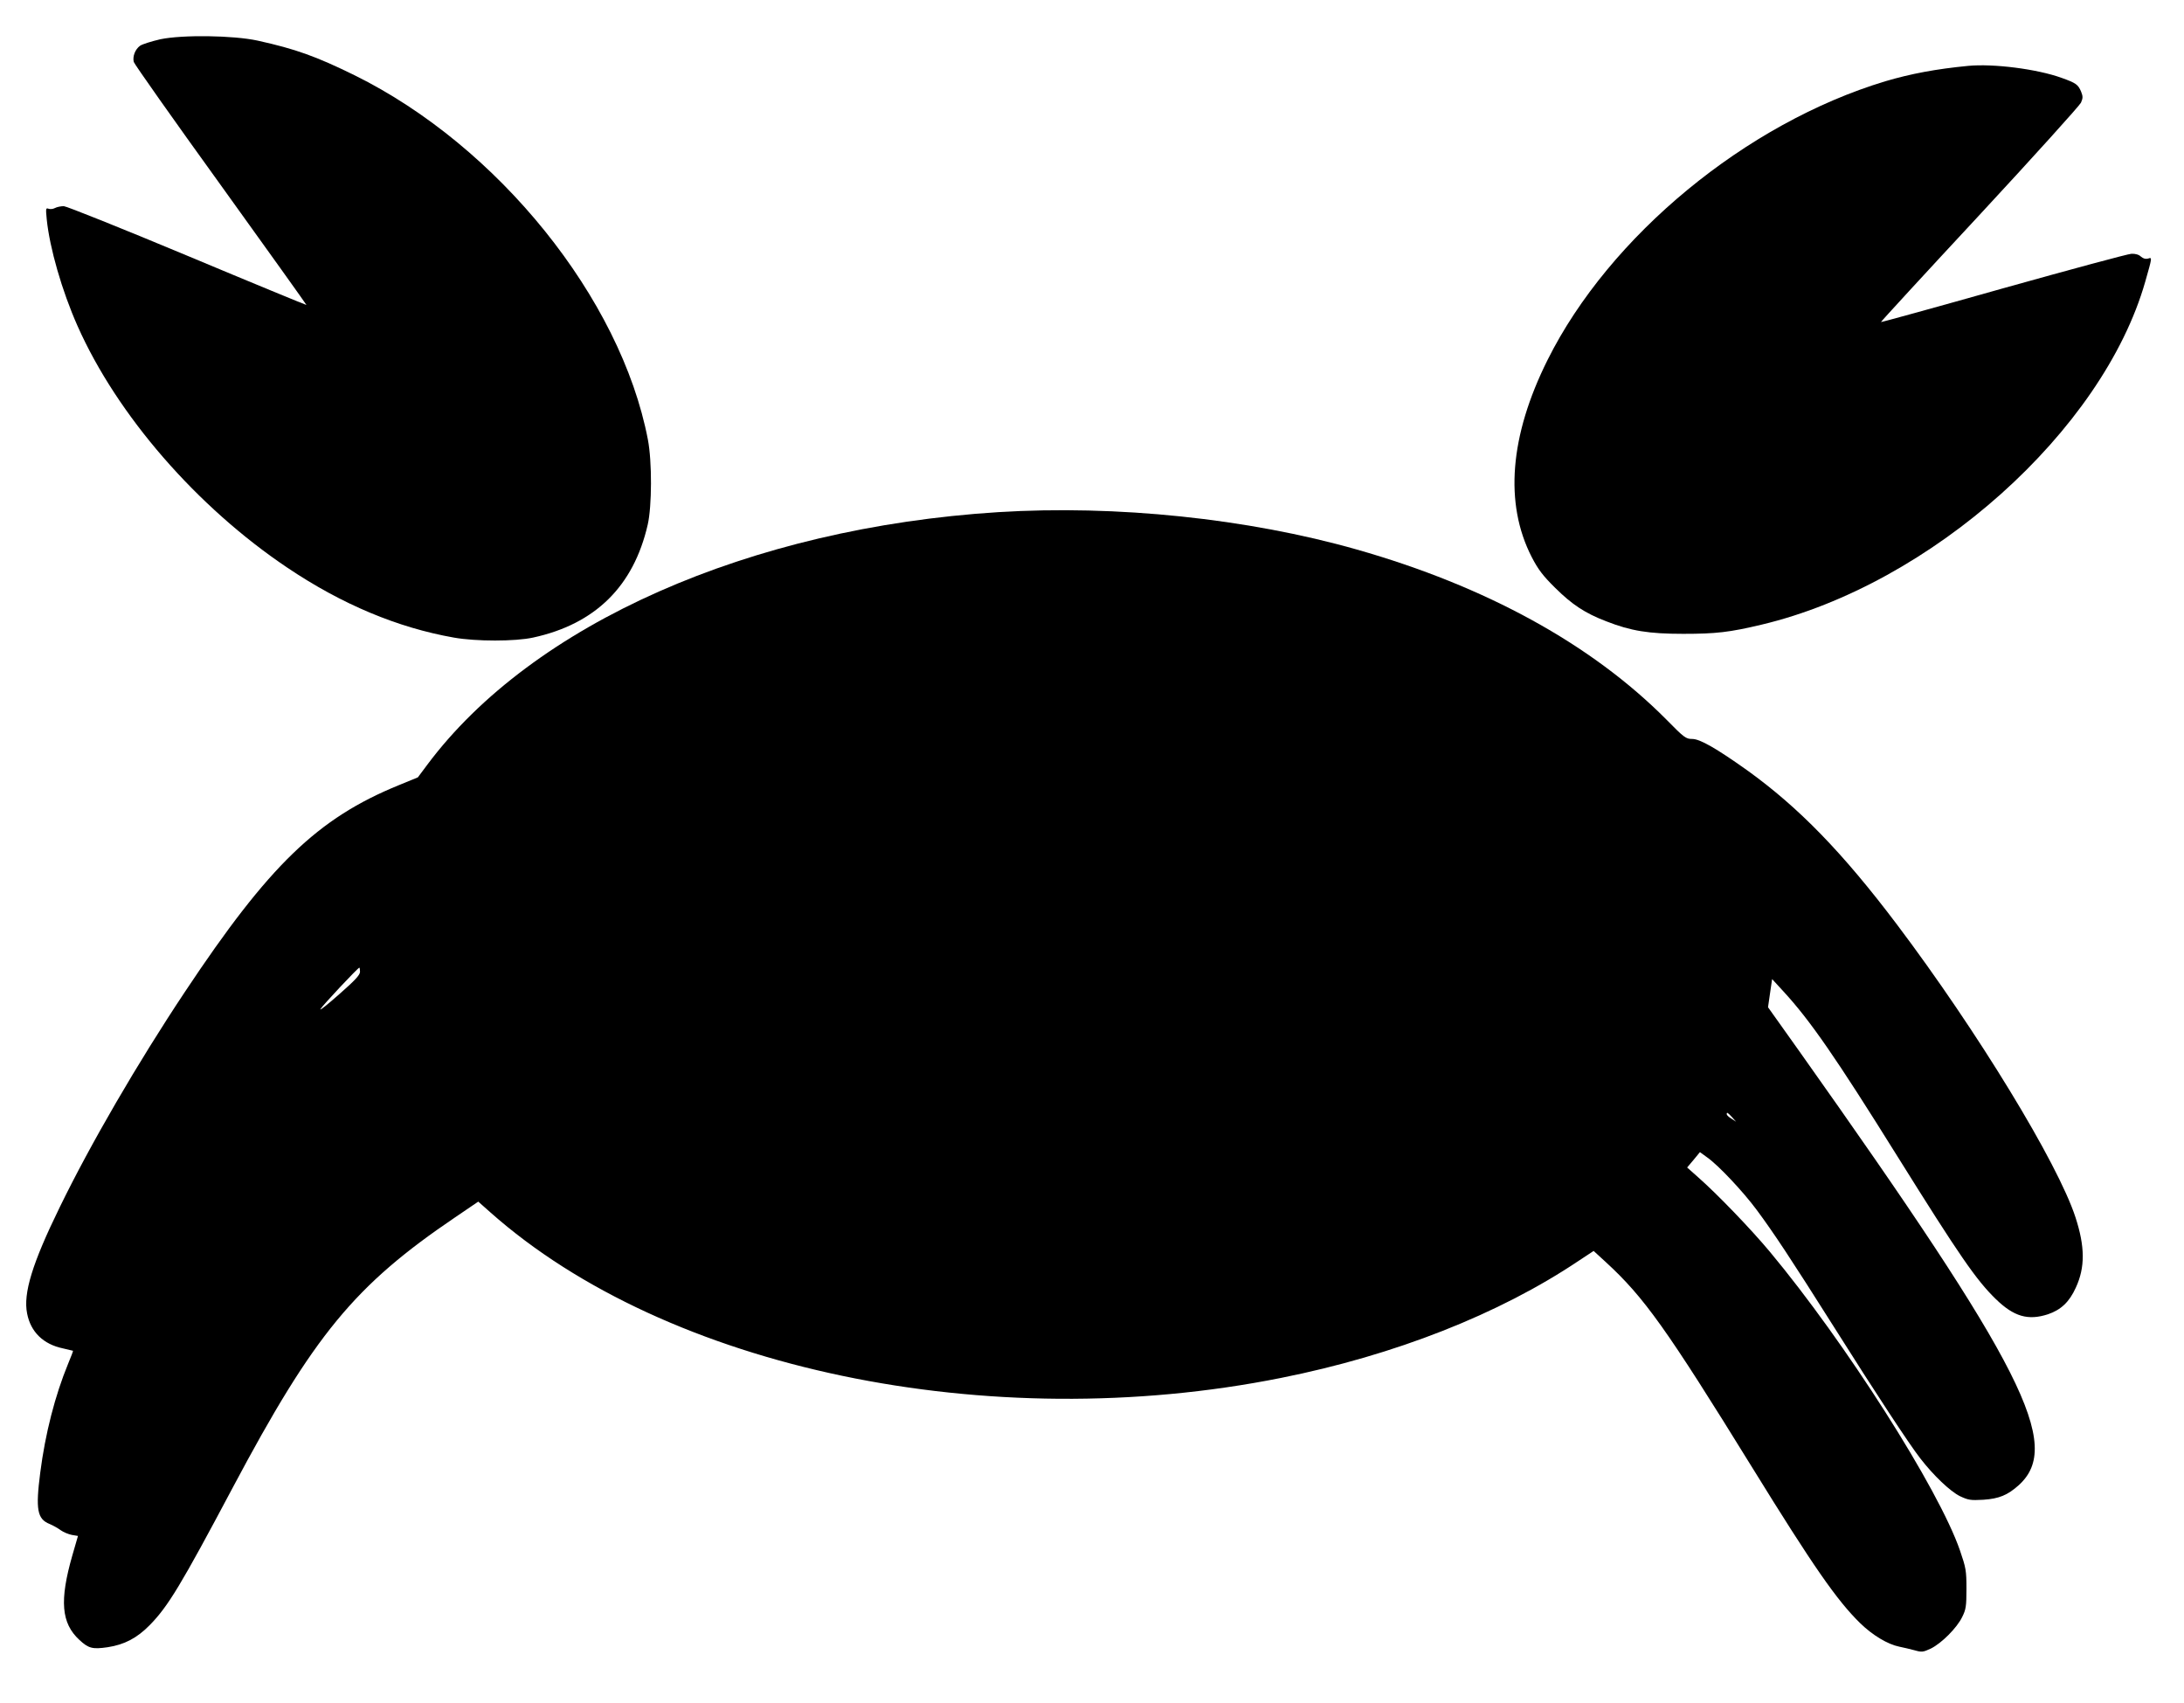
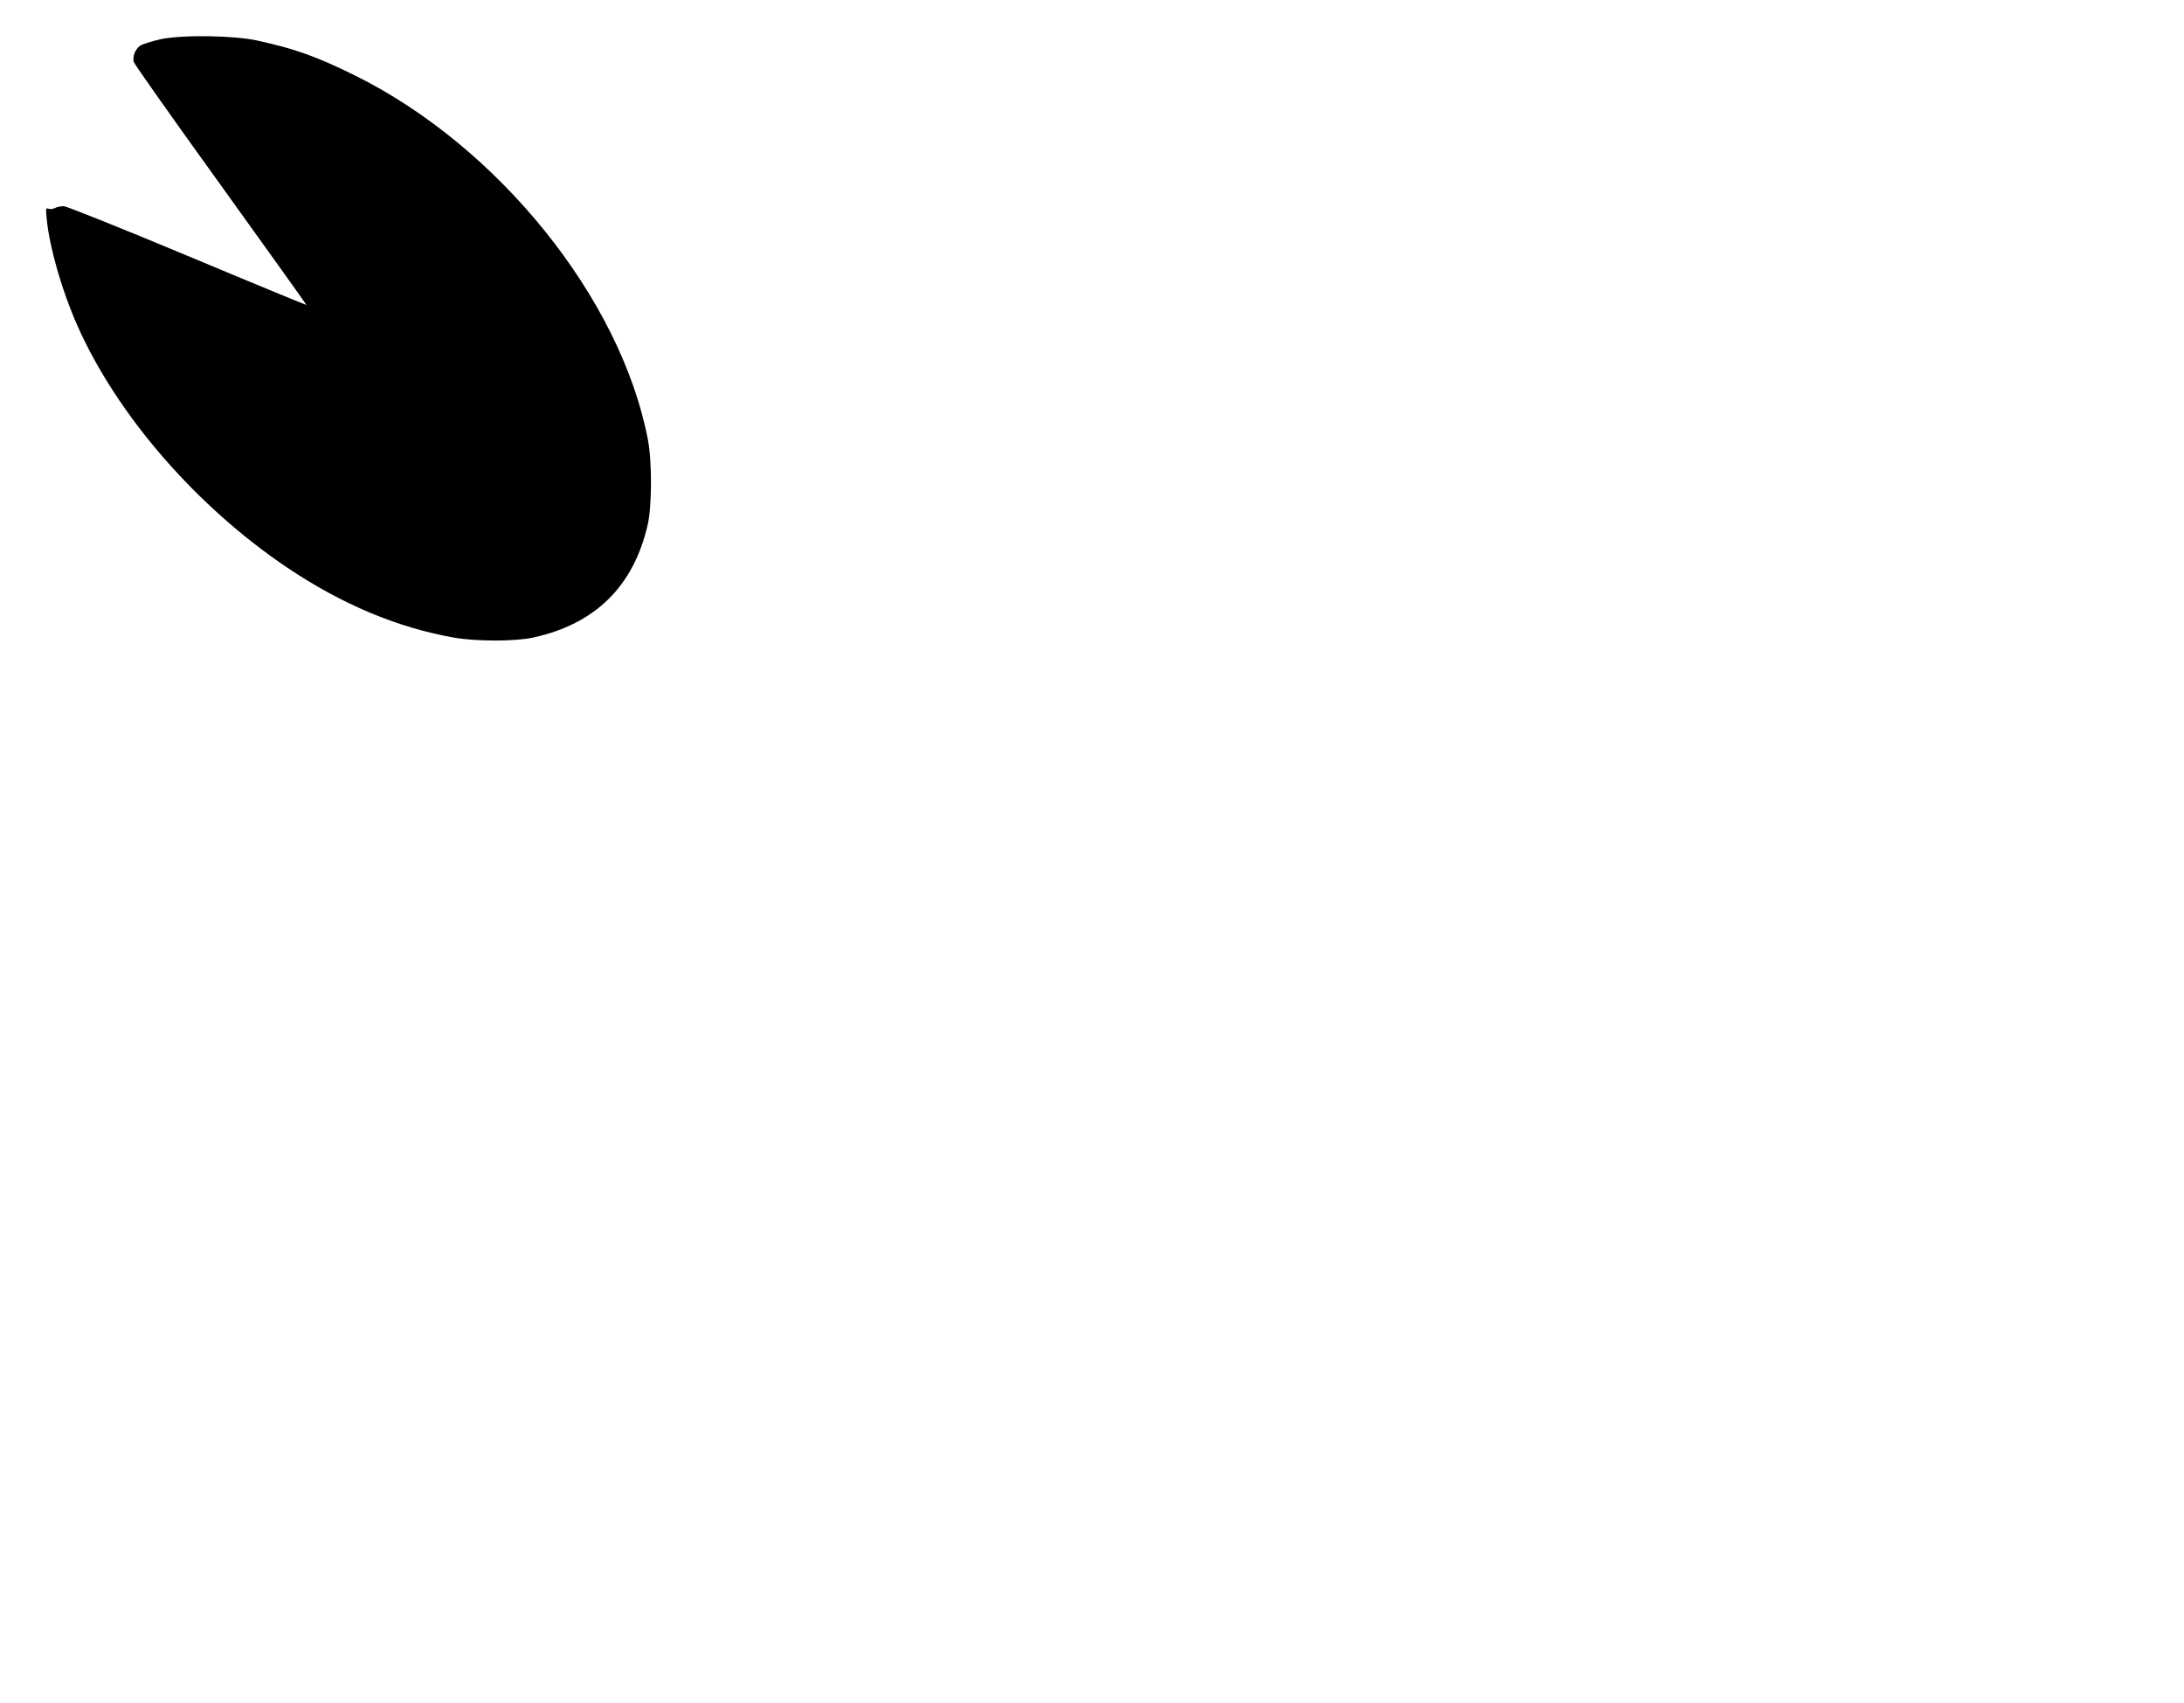
<svg xmlns="http://www.w3.org/2000/svg" version="1.0" width="1280pt" height="998pt" viewBox="0 0 1280 998" preserveAspectRatio="xMidYMid meet">
  <g transform="translate(0,998) scale(0.1,-0.1)" fill="#000000" stroke="none">
    <path d="M940 9750 c-52 -12 -106 -29 -119 -38 -29 -21 -45 -63 -37 -95 3 -12 232 -337 510 -722 277 -385 503 -701 502 -702 -1 -1 -315 128 -697 288 -390 163 -708 290 -725 291 -17 0 -41 -5 -52 -11 -11 -6 -28 -8 -38 -4 -16 6 -16 0 -10 -63 17 -167 89 -418 180 -623 232 -523 699 -1061 1231 -1418 320 -215 646 -351 975 -409 129 -23 359 -23 464 0 364 79 589 300 672 661 25 108 26 371 1 500 -159 827 -878 1719 -1719 2134 -226 111 -346 154 -568 203 -143 31 -440 35 -570 8z" />
-     <path d="M11535 9594 c-187 -18 -336 -46 -485 -90 -816 -246 -1617 -906 -1980 -1633 -222 -445 -254 -841 -93 -1155 38 -73 65 -109 138 -181 98 -97 174 -148 300 -196 143 -56 248 -73 450 -73 193 0 271 9 460 54 992 236 1999 1136 2248 2010 41 144 41 143 17 135 -14 -4 -28 -1 -42 11 -12 12 -33 18 -56 17 -21 -1 -358 -92 -751 -202 -393 -111 -716 -200 -717 -198 -2 1 258 284 577 627 319 344 586 640 595 658 12 27 12 37 1 65 -18 42 -29 50 -115 81 -145 52 -399 84 -547 70z" />
-     <path d="M5850 6979 c-1457 -92 -2729 -655 -3345 -1479 l-56 -75 -112 -46 c-476 -194 -760 -469 -1252 -1209 -279 -419 -556 -896 -735 -1264 -161 -329 -215 -505 -191 -623 21 -108 95 -180 210 -204 31 -7 57 -13 59 -14 1 -1 -11 -34 -28 -74 -78 -189 -135 -413 -164 -639 -28 -217 -18 -273 55 -302 19 -8 48 -24 64 -36 17 -12 46 -24 66 -28 l36 -6 -33 -114 c-76 -265 -65 -397 41 -495 54 -50 77 -56 166 -43 98 15 171 53 246 129 108 110 182 232 488 808 476 895 713 1183 1304 1583 l134 91 71 -63 c1035 -918 2921 -1313 4634 -970 667 133 1279 374 1744 686 l88 58 72 -66 c224 -206 354 -388 858 -1204 357 -578 496 -778 632 -911 73 -71 161 -124 230 -138 24 -5 64 -14 89 -21 42 -12 50 -11 95 10 63 31 153 121 184 185 22 44 25 63 25 165 0 107 -3 123 -38 225 -124 360 -672 1220 -1114 1750 -111 133 -308 338 -422 438 l-63 56 38 45 37 45 44 -32 c65 -46 209 -199 289 -307 100 -135 200 -286 449 -680 253 -401 443 -690 509 -775 78 -101 176 -194 233 -222 49 -23 62 -25 136 -21 93 6 143 27 208 85 260 235 30 688 -1284 2541 l-185 260 12 83 12 82 68 -74 c156 -170 305 -385 666 -964 364 -583 462 -725 577 -837 106 -103 189 -127 306 -89 76 26 125 72 163 156 55 119 54 240 -2 412 -103 317 -575 1091 -1048 1718 -318 421 -575 685 -877 902 -180 128 -276 183 -321 183 -37 0 -47 7 -151 113 -439 442 -1059 782 -1815 997 -640 182 -1410 262 -2102 219z m-3740 -2693 c0 -19 -29 -50 -121 -131 -67 -59 -116 -99 -111 -88 10 19 220 243 228 243 2 0 4 -11 4 -24z m8041 -852 l24 -27 -27 18 c-16 9 -28 21 -28 26 0 14 5 11 31 -17z" />
+     <path d="M11535 9594 z" />
  </g>
</svg>